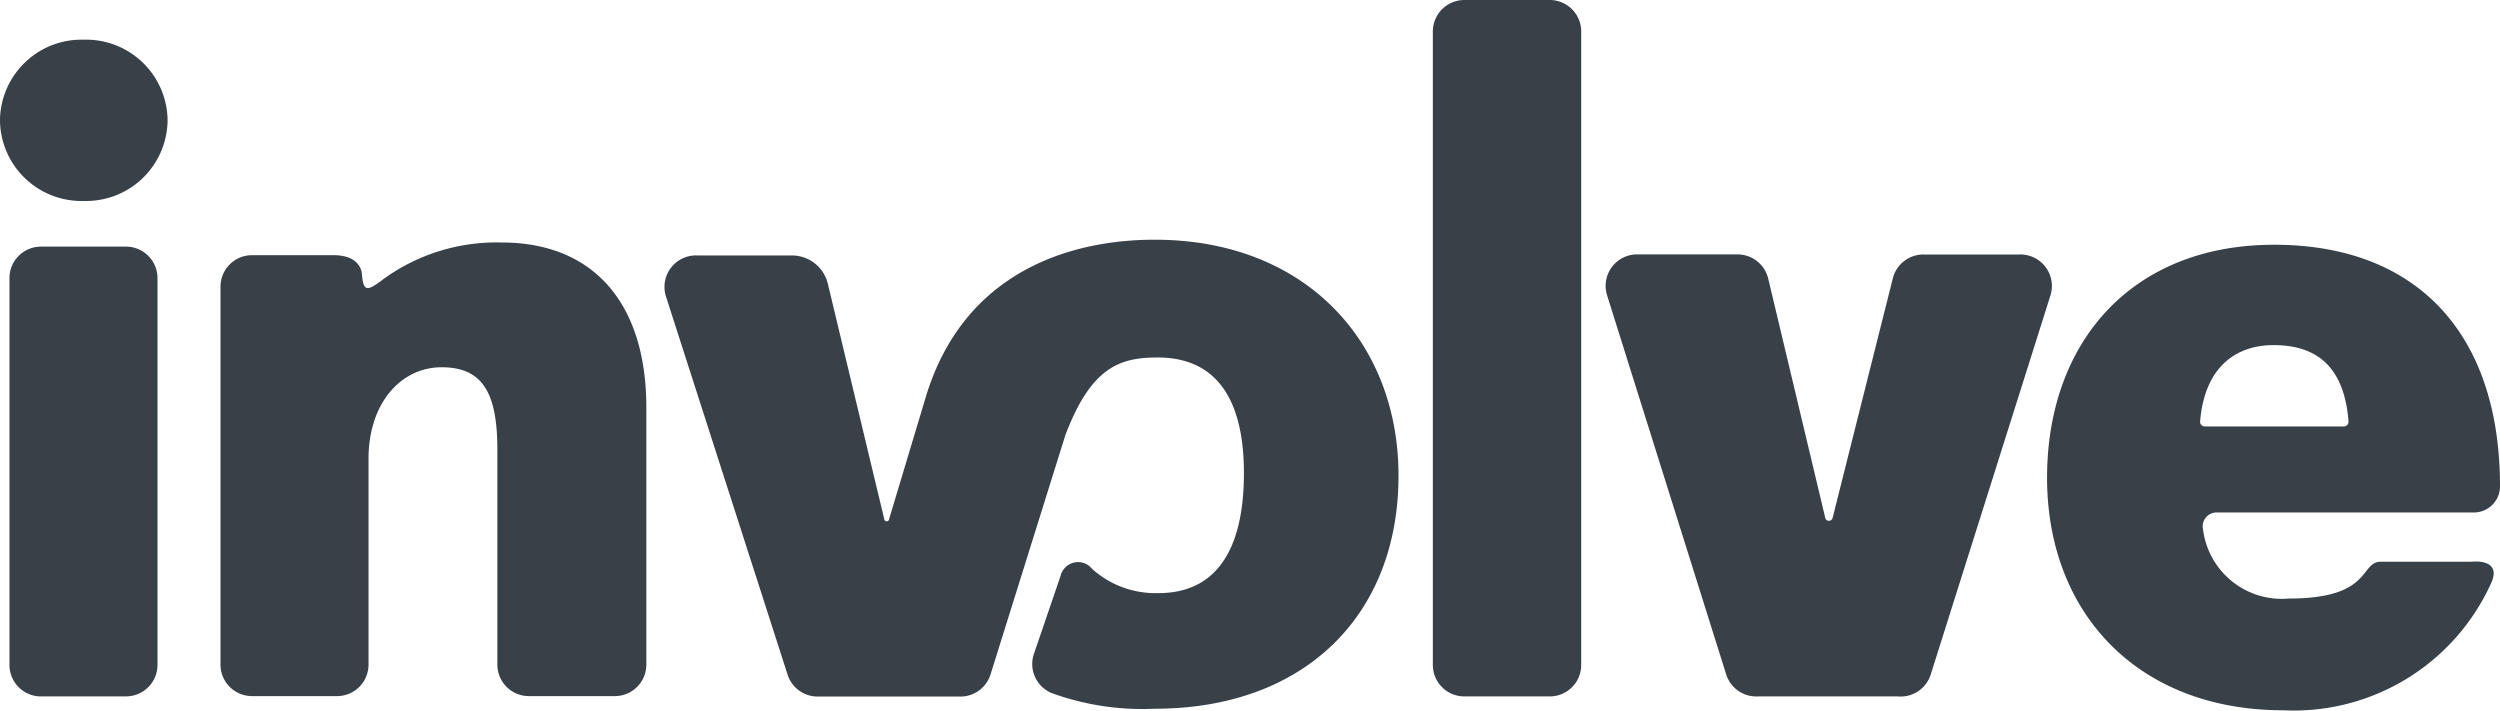
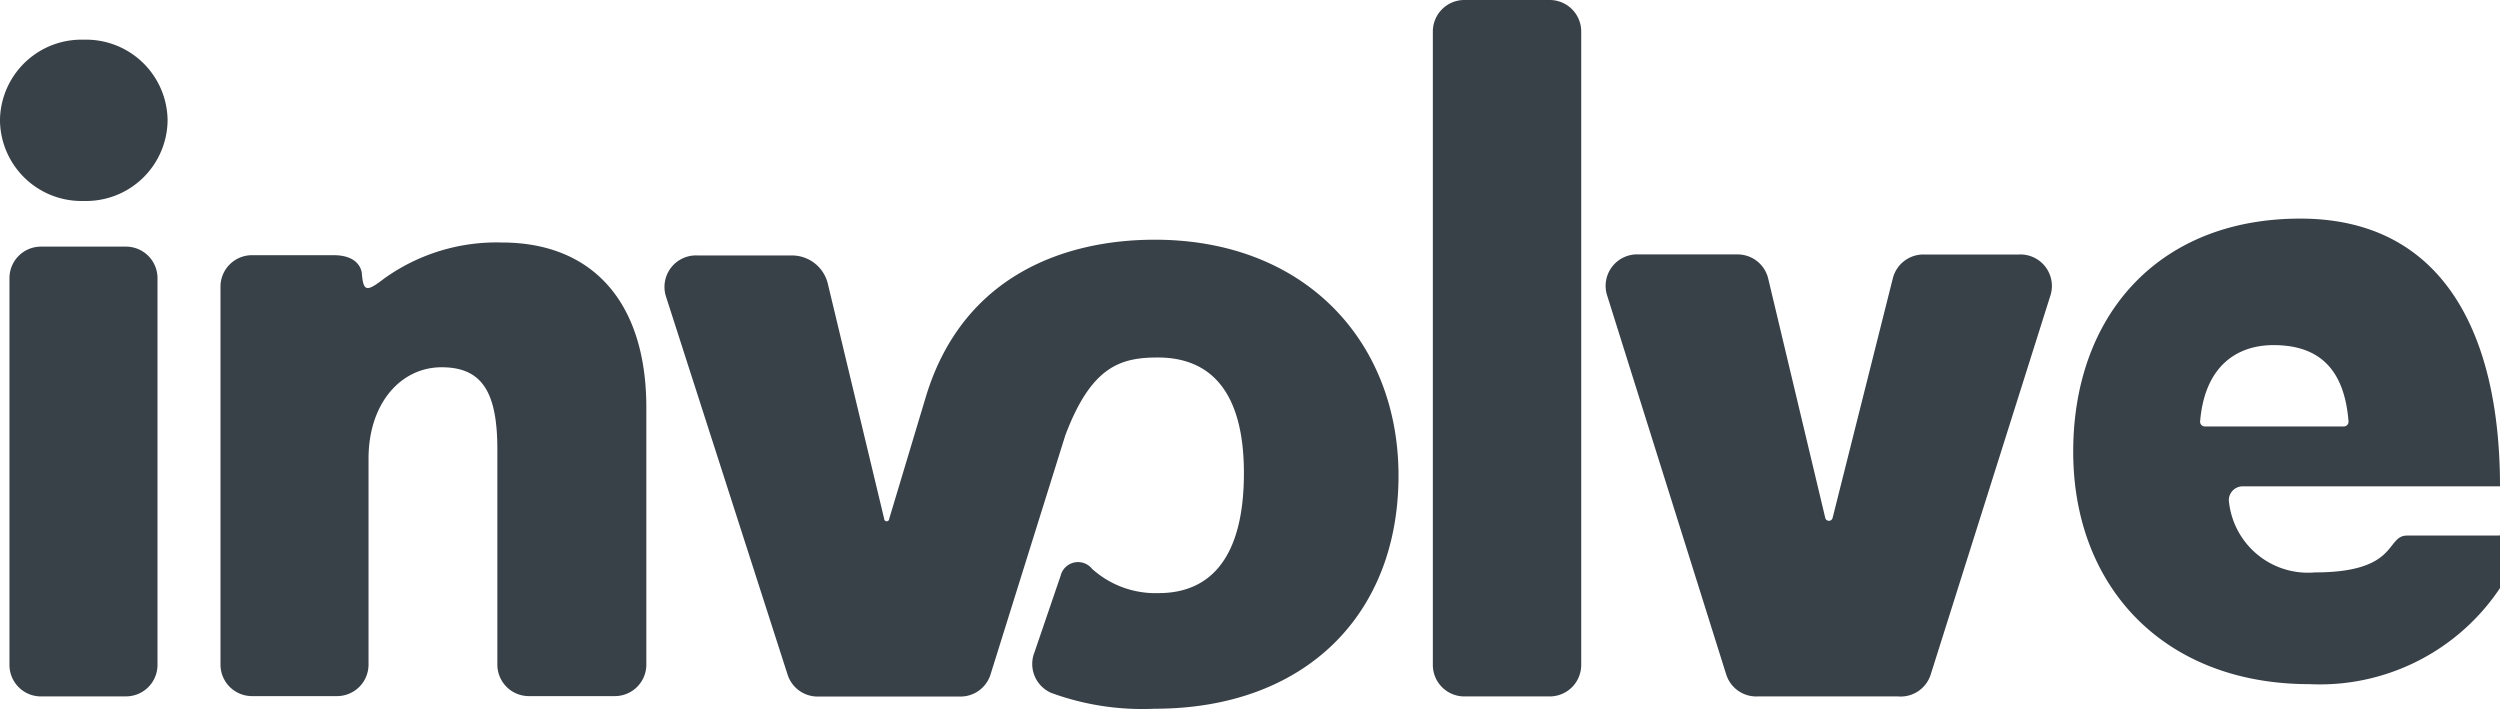
<svg xmlns="http://www.w3.org/2000/svg" viewBox="0 0 138 39.223">
-   <path d="M6.955 38.443H2.261a1.739 1.739 0 0 1-1.739-1.739V15.353a1.739 1.739 0 0 1 1.739-1.739h4.694a1.739 1.739 0 0 1 1.739 1.739v21.331a1.739 1.739 0 0 1-1.739 1.756zm-2.33-27.35A4.5 4.5 0 0 1 0 6.711v-.139a4.5 4.5 0 0 1 4.625-4.381A4.5 4.5 0 0 1 9.25 6.572v.139a4.5 4.5 0 0 1-4.625 4.382zm31.053 11.406v14.187a1.739 1.739 0 0 1-1.739 1.739h-4.746a1.739 1.739 0 0 1-1.739-1.739V24.811c0-3.13-.817-4.538-3.077-4.538s-4.034 2-4.034 5.042v11.371a1.739 1.739 0 0 1-1.739 1.739H13.91a1.739 1.739 0 0 1-1.739-1.739V15.822a1.739 1.739 0 0 1 1.739-1.736h4.5c1.547 0 1.565 1.026 1.565 1.026.087.974.243 1.026 1.234.261a10.641 10.641 0 0 1 6.489-1.987c4.99 0 7.98 3.271 7.98 9.113zm49.866 15.944h-4.712a1.739 1.739 0 0 1-1.739-1.743V1.739A1.739 1.739 0 0 1 80.832 0h4.712a1.739 1.739 0 0 1 1.739 1.739v34.948a1.739 1.739 0 0 1-1.739 1.756zm19.229 0h-7.754a1.739 1.739 0 0 1-1.739-1.234l-6.555-20.865a1.739 1.739 0 0 1 1.739-2.3h5.407A1.739 1.739 0 0 1 97.61 15.4l3.147 13.2a.209.209 0 0 0 .4 0l3.321-13.212a1.739 1.739 0 0 1 1.738-1.339h5.216a1.739 1.739 0 0 1 1.739 2.3l-6.59 20.865a1.739 1.739 0 0 1-1.808 1.229zM138 26.846a1.443 1.443 0 0 1-1.443 1.443h-14.222a.765.765 0 0 0-.73.922 4.382 4.382 0 0 0 4.729 3.829c4.66 0 3.895-2.034 5.094-2.034h5.025s1.739-.209 1.026 1.252a11.962 11.962 0 0 1-11.441 6.95c-8.015 0-13.04-5.355-13.04-12.832s4.66-12.866 12.536-12.866S138 18.413 138 26.846zm-16.292-3.306h7.668a.261.261 0 0 0 .261-.3c-.243-2.991-1.739-4.19-4.138-4.19-2.017 0-3.79 1.148-4.051 4.19a.261.261 0 0 0 .261.3zM63.74 13.232c-4.834 0-10.589 1.878-12.64 8.694l-2.016 6.711a.139.139 0 1 1-.278 0l-3.113-12.988a2.034 2.034 0 0 0-1.965-1.547h-5.216a1.739 1.739 0 0 0-1.739 2.3l6.694 20.812a1.739 1.739 0 0 0 1.739 1.234h7.737a1.739 1.739 0 0 0 1.741-1.239l4.121-13.18c1.443-3.825 3.06-4.295 5.112-4.295 2.886 0 4.747 1.86 4.747 6.381s-1.739 6.642-4.747 6.625a5.216 5.216 0 0 1-3.633-1.338.991.991 0 0 0-1.739.383l-1.443 4.225a1.739 1.739 0 0 0 .939 2.243 14.64 14.64 0 0 0 5.7.869c8.241 0 13.457-5.129 13.457-12.867 0-7.372-5.129-13.023-13.458-13.023z" style="fill:#384048" />
+   <path d="M6.955 38.443H2.261a1.739 1.739 0 0 1-1.739-1.739V15.353a1.739 1.739 0 0 1 1.739-1.739h4.694a1.739 1.739 0 0 1 1.739 1.739v21.331a1.739 1.739 0 0 1-1.739 1.756zm-2.33-27.35A4.5 4.5 0 0 1 0 6.711v-.139a4.5 4.5 0 0 1 4.625-4.381A4.5 4.5 0 0 1 9.25 6.572v.139a4.5 4.5 0 0 1-4.625 4.382zm31.053 11.406v14.187a1.739 1.739 0 0 1-1.739 1.739h-4.746a1.739 1.739 0 0 1-1.739-1.739V24.811c0-3.13-.817-4.538-3.077-4.538s-4.034 2-4.034 5.042v11.371a1.739 1.739 0 0 1-1.739 1.739H13.91a1.739 1.739 0 0 1-1.739-1.739V15.822a1.739 1.739 0 0 1 1.739-1.736h4.5c1.547 0 1.565 1.026 1.565 1.026.087.974.243 1.026 1.234.261a10.641 10.641 0 0 1 6.489-1.987c4.99 0 7.98 3.271 7.98 9.113zm49.866 15.944h-4.712a1.739 1.739 0 0 1-1.739-1.743V1.739A1.739 1.739 0 0 1 80.832 0h4.712a1.739 1.739 0 0 1 1.739 1.739v34.948a1.739 1.739 0 0 1-1.739 1.756zm19.229 0h-7.754a1.739 1.739 0 0 1-1.739-1.234l-6.555-20.865a1.739 1.739 0 0 1 1.739-2.3h5.407A1.739 1.739 0 0 1 97.61 15.4l3.147 13.2a.209.209 0 0 0 .4 0l3.321-13.212a1.739 1.739 0 0 1 1.738-1.339h5.216a1.739 1.739 0 0 1 1.739 2.3l-6.59 20.865a1.739 1.739 0 0 1-1.808 1.229zM138 26.846h-14.222a.765.765 0 0 0-.73.922 4.382 4.382 0 0 0 4.729 3.829c4.66 0 3.895-2.034 5.094-2.034h5.025s1.739-.209 1.026 1.252a11.962 11.962 0 0 1-11.441 6.95c-8.015 0-13.04-5.355-13.04-12.832s4.66-12.866 12.536-12.866S138 18.413 138 26.846zm-16.292-3.306h7.668a.261.261 0 0 0 .261-.3c-.243-2.991-1.739-4.19-4.138-4.19-2.017 0-3.79 1.148-4.051 4.19a.261.261 0 0 0 .261.3zM63.74 13.232c-4.834 0-10.589 1.878-12.64 8.694l-2.016 6.711a.139.139 0 1 1-.278 0l-3.113-12.988a2.034 2.034 0 0 0-1.965-1.547h-5.216a1.739 1.739 0 0 0-1.739 2.3l6.694 20.812a1.739 1.739 0 0 0 1.739 1.234h7.737a1.739 1.739 0 0 0 1.741-1.239l4.121-13.18c1.443-3.825 3.06-4.295 5.112-4.295 2.886 0 4.747 1.86 4.747 6.381s-1.739 6.642-4.747 6.625a5.216 5.216 0 0 1-3.633-1.338.991.991 0 0 0-1.739.383l-1.443 4.225a1.739 1.739 0 0 0 .939 2.243 14.64 14.64 0 0 0 5.7.869c8.241 0 13.457-5.129 13.457-12.867 0-7.372-5.129-13.023-13.458-13.023z" style="fill:#384048" />
</svg>